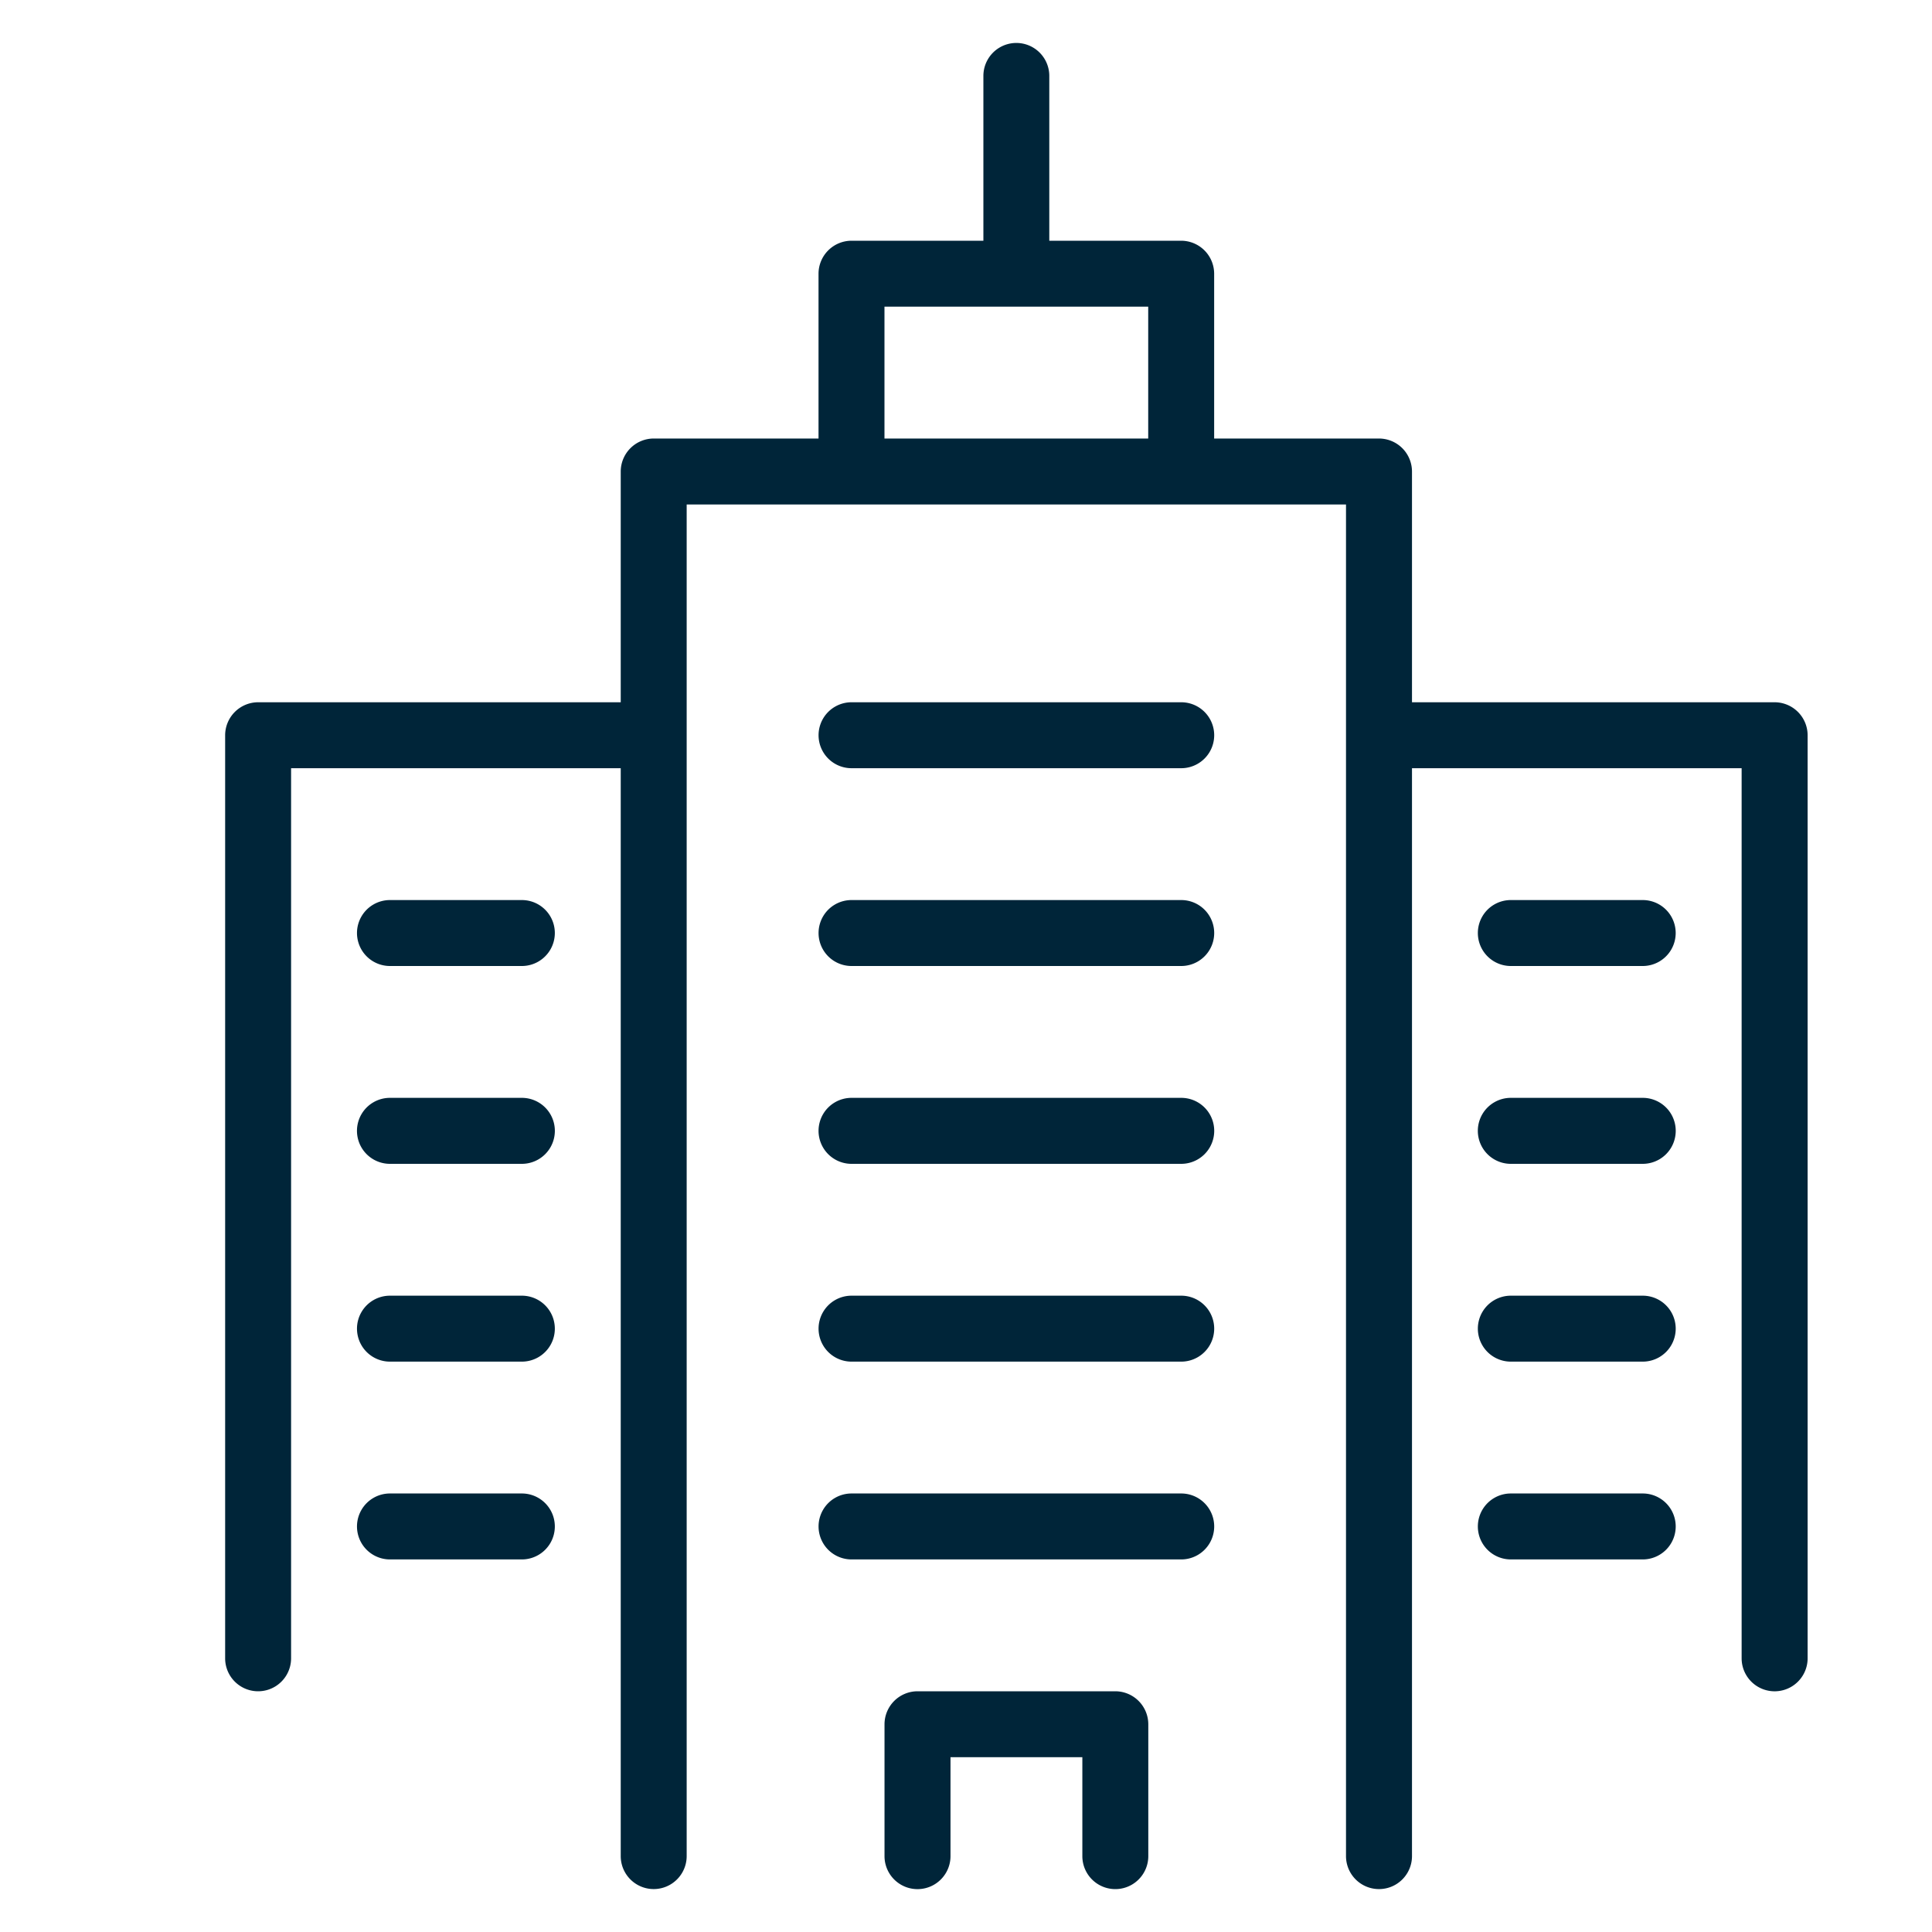
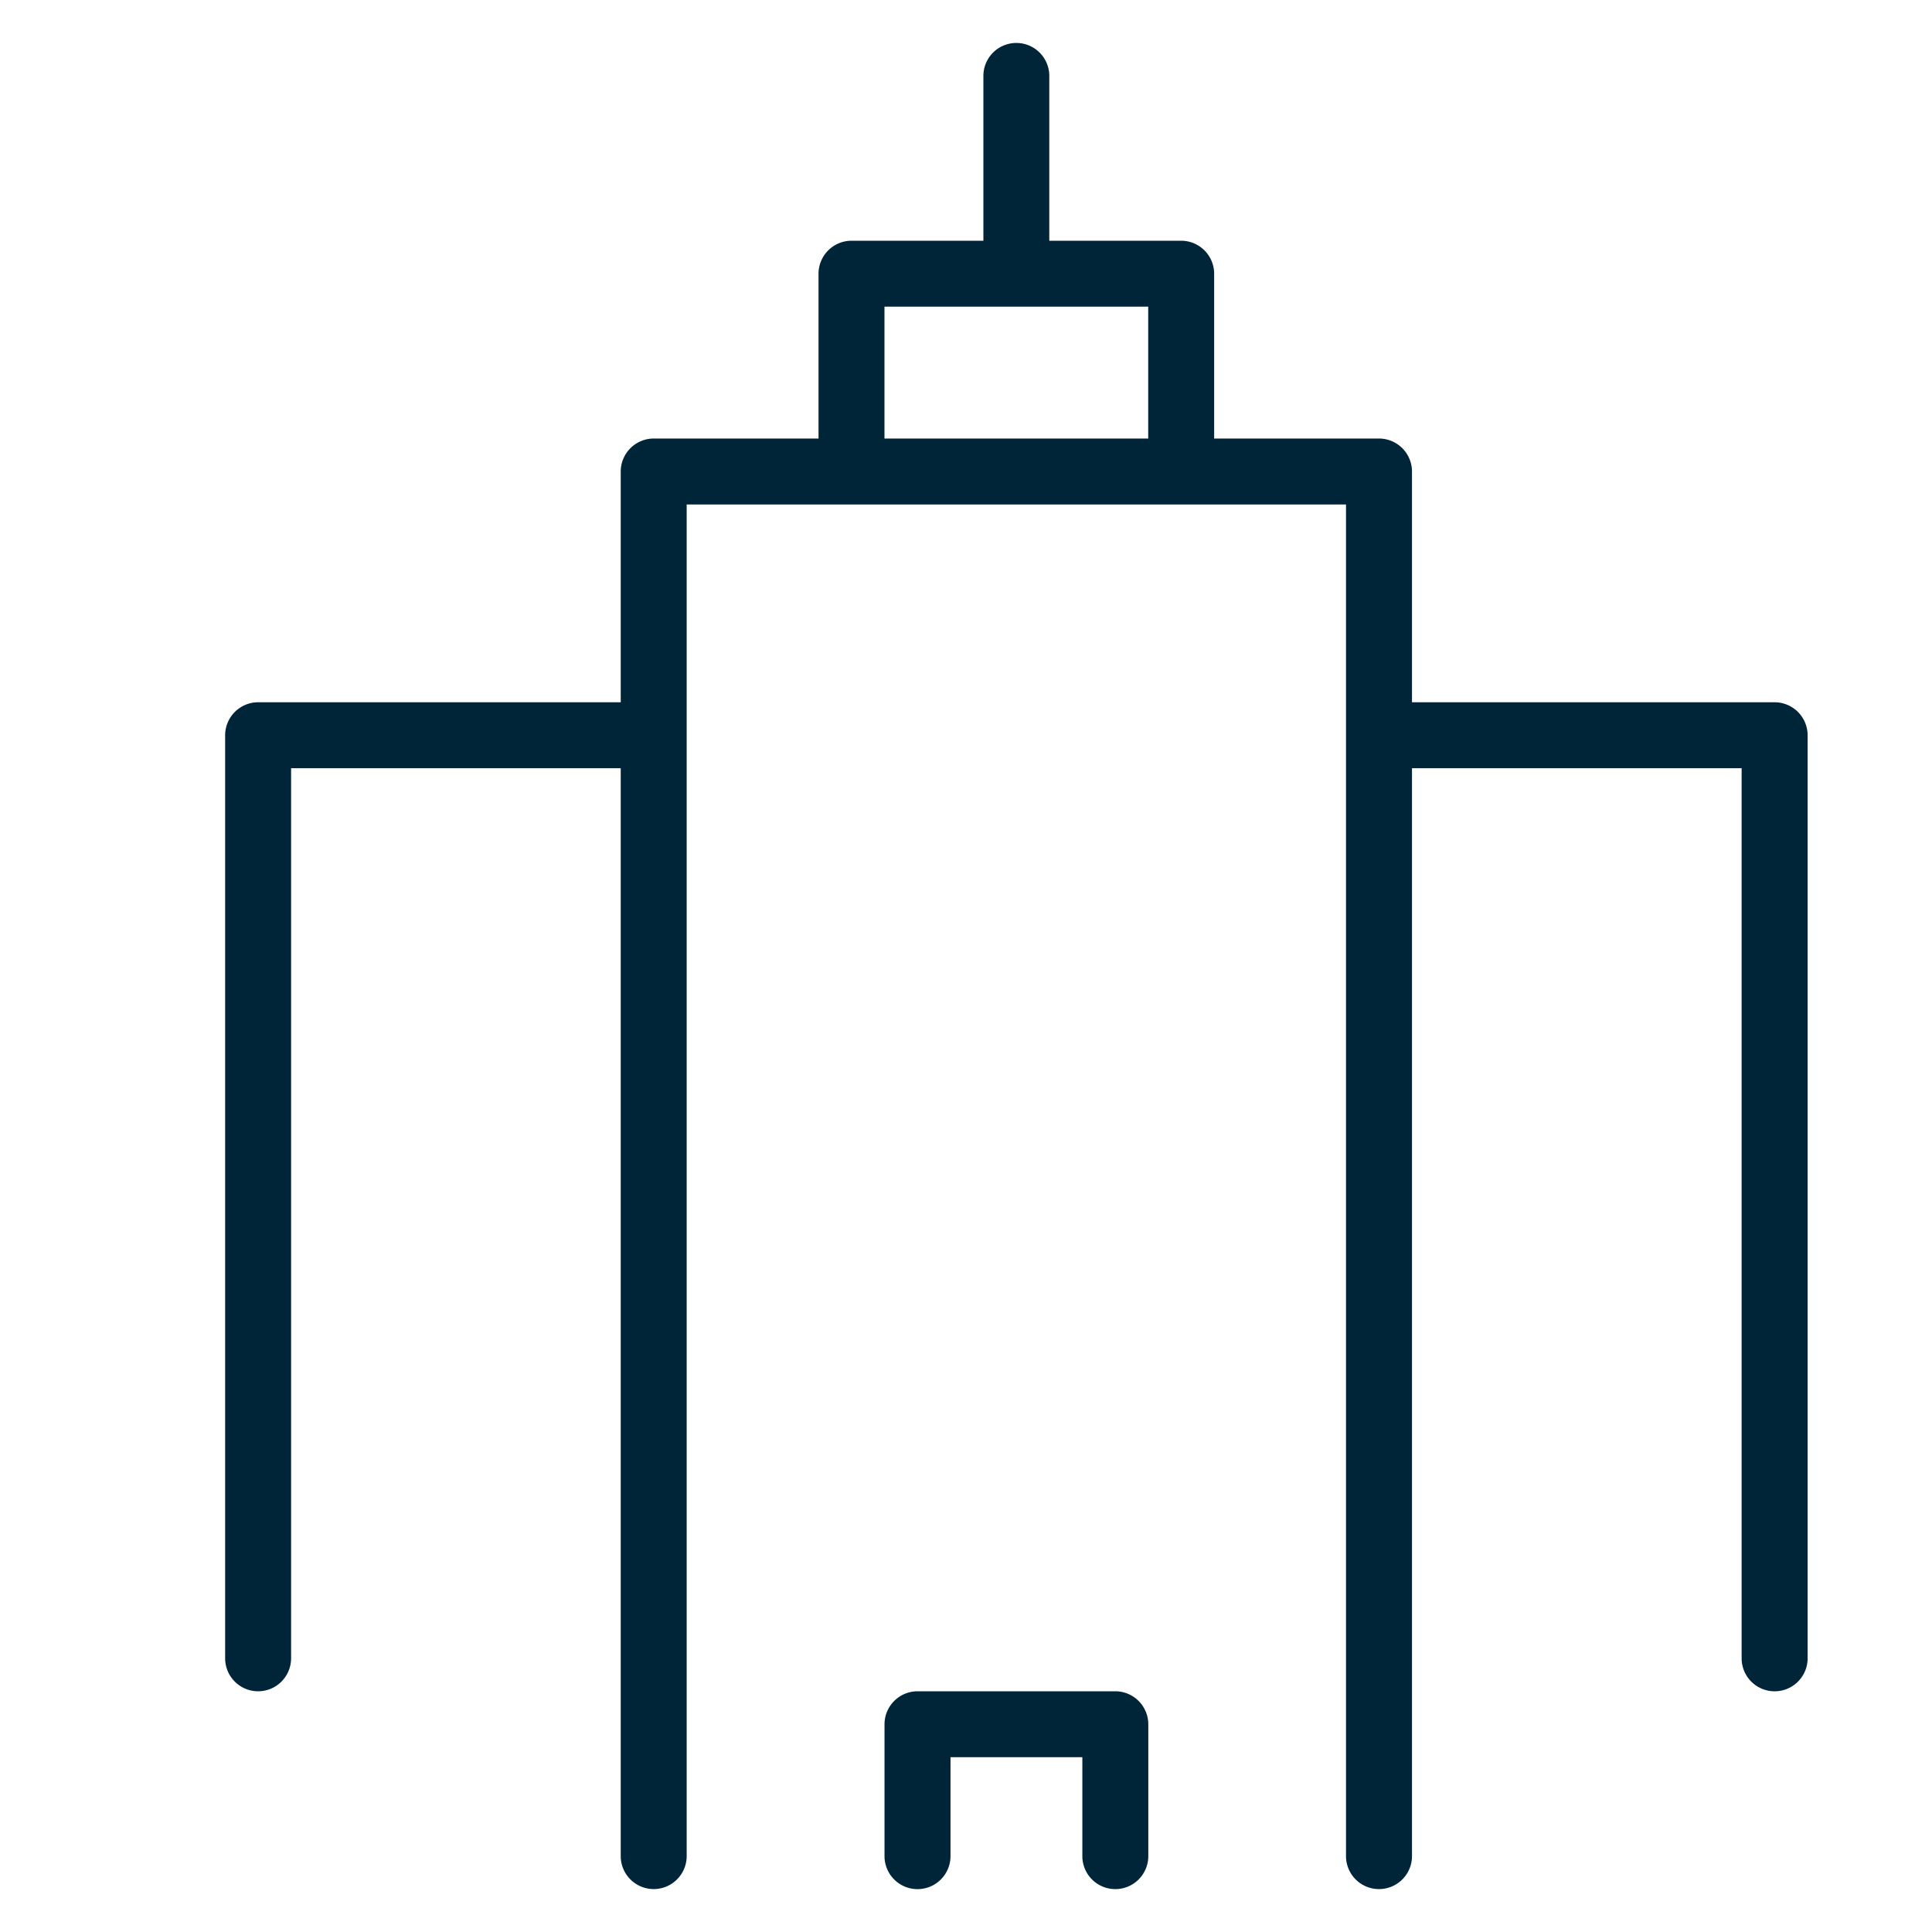
<svg xmlns="http://www.w3.org/2000/svg" xml:space="preserve" width="45" height="45">
  <g fill="#002539">
-     <path d="M27.513 16.357h-7.679a.768.768 0 0 0 0 1.536h7.679a.768.768 0 0 0 0-1.536m-15.358 4.607H9.083a.768.768 0 1 0 0 1.536h3.072a.768.768 0 1 0 0-1.536m0 4.607H9.083a.768.768 0 0 0 0 1.537h3.072a.768.768 0 0 0 0-1.537m0 4.608H9.083a.768.768 0 1 0 0 1.536h3.072a.768.768 0 1 0 0-1.536m0 4.607H9.083a.768.768 0 1 0 0 1.536h3.072a.768.768 0 1 0 0-1.536M35.19 22.5h3.072a.768.768 0 1 0 0-1.536H35.19a.768.768 0 1 0 0 1.536m3.073 3.071H35.19a.768.768 0 0 0 0 1.537h3.072a.768.768 0 0 0 .001-1.537m0 4.608H35.19a.768.768 0 1 0 0 1.536h3.072a.768.768 0 0 0 .001-1.536m0 4.607H35.19a.768.768 0 1 0 0 1.536h3.072a.768.768 0 0 0 .001-1.536m-10.75-13.822h-7.679a.768.768 0 1 0 0 1.536h7.679a.768.768 0 1 0 0-1.536m0 4.607h-7.679a.768.768 0 0 0 0 1.537h7.679a.768.768 0 0 0 0-1.537m0 4.608h-7.679a.768.768 0 1 0 0 1.536h7.679a.768.768 0 1 0 0-1.536m0 4.607h-7.679a.768.768 0 1 0 0 1.536h7.679a.768.768 0 1 0 0-1.536" />
    <path d="M41.334 16.357h-8.446v-5.375a.77.77 0 0 0-.769-.768H28.28V6.375a.77.77 0 0 0-.768-.768H24.44V1.768a.767.767 0 1 0-1.535 0v3.839h-3.072a.77.77 0 0 0-.768.768v3.839h-3.839a.77.77 0 0 0-.768.768v5.375H6.012a.77.77 0 0 0-.768.768v21.5a.768.768 0 1 0 1.536 0V17.893h7.678v25.339a.768.768 0 0 0 1.536 0V11.75h15.357v31.482a.768.768 0 0 0 1.537 0V17.893h7.678v20.732a.768.768 0 1 0 1.537 0v-21.5a.77.77 0 0 0-.769-.768m-14.59-6.143h-6.143V7.143h6.143zm-.767 29.179H21.37a.77.77 0 0 0-.768.769v3.071a.768.768 0 1 0 1.537 0v-2.304h3.071v2.304a.768.768 0 1 0 1.536 0v-3.071a.77.77 0 0 0-.769-.769" />
  </g>
</svg>